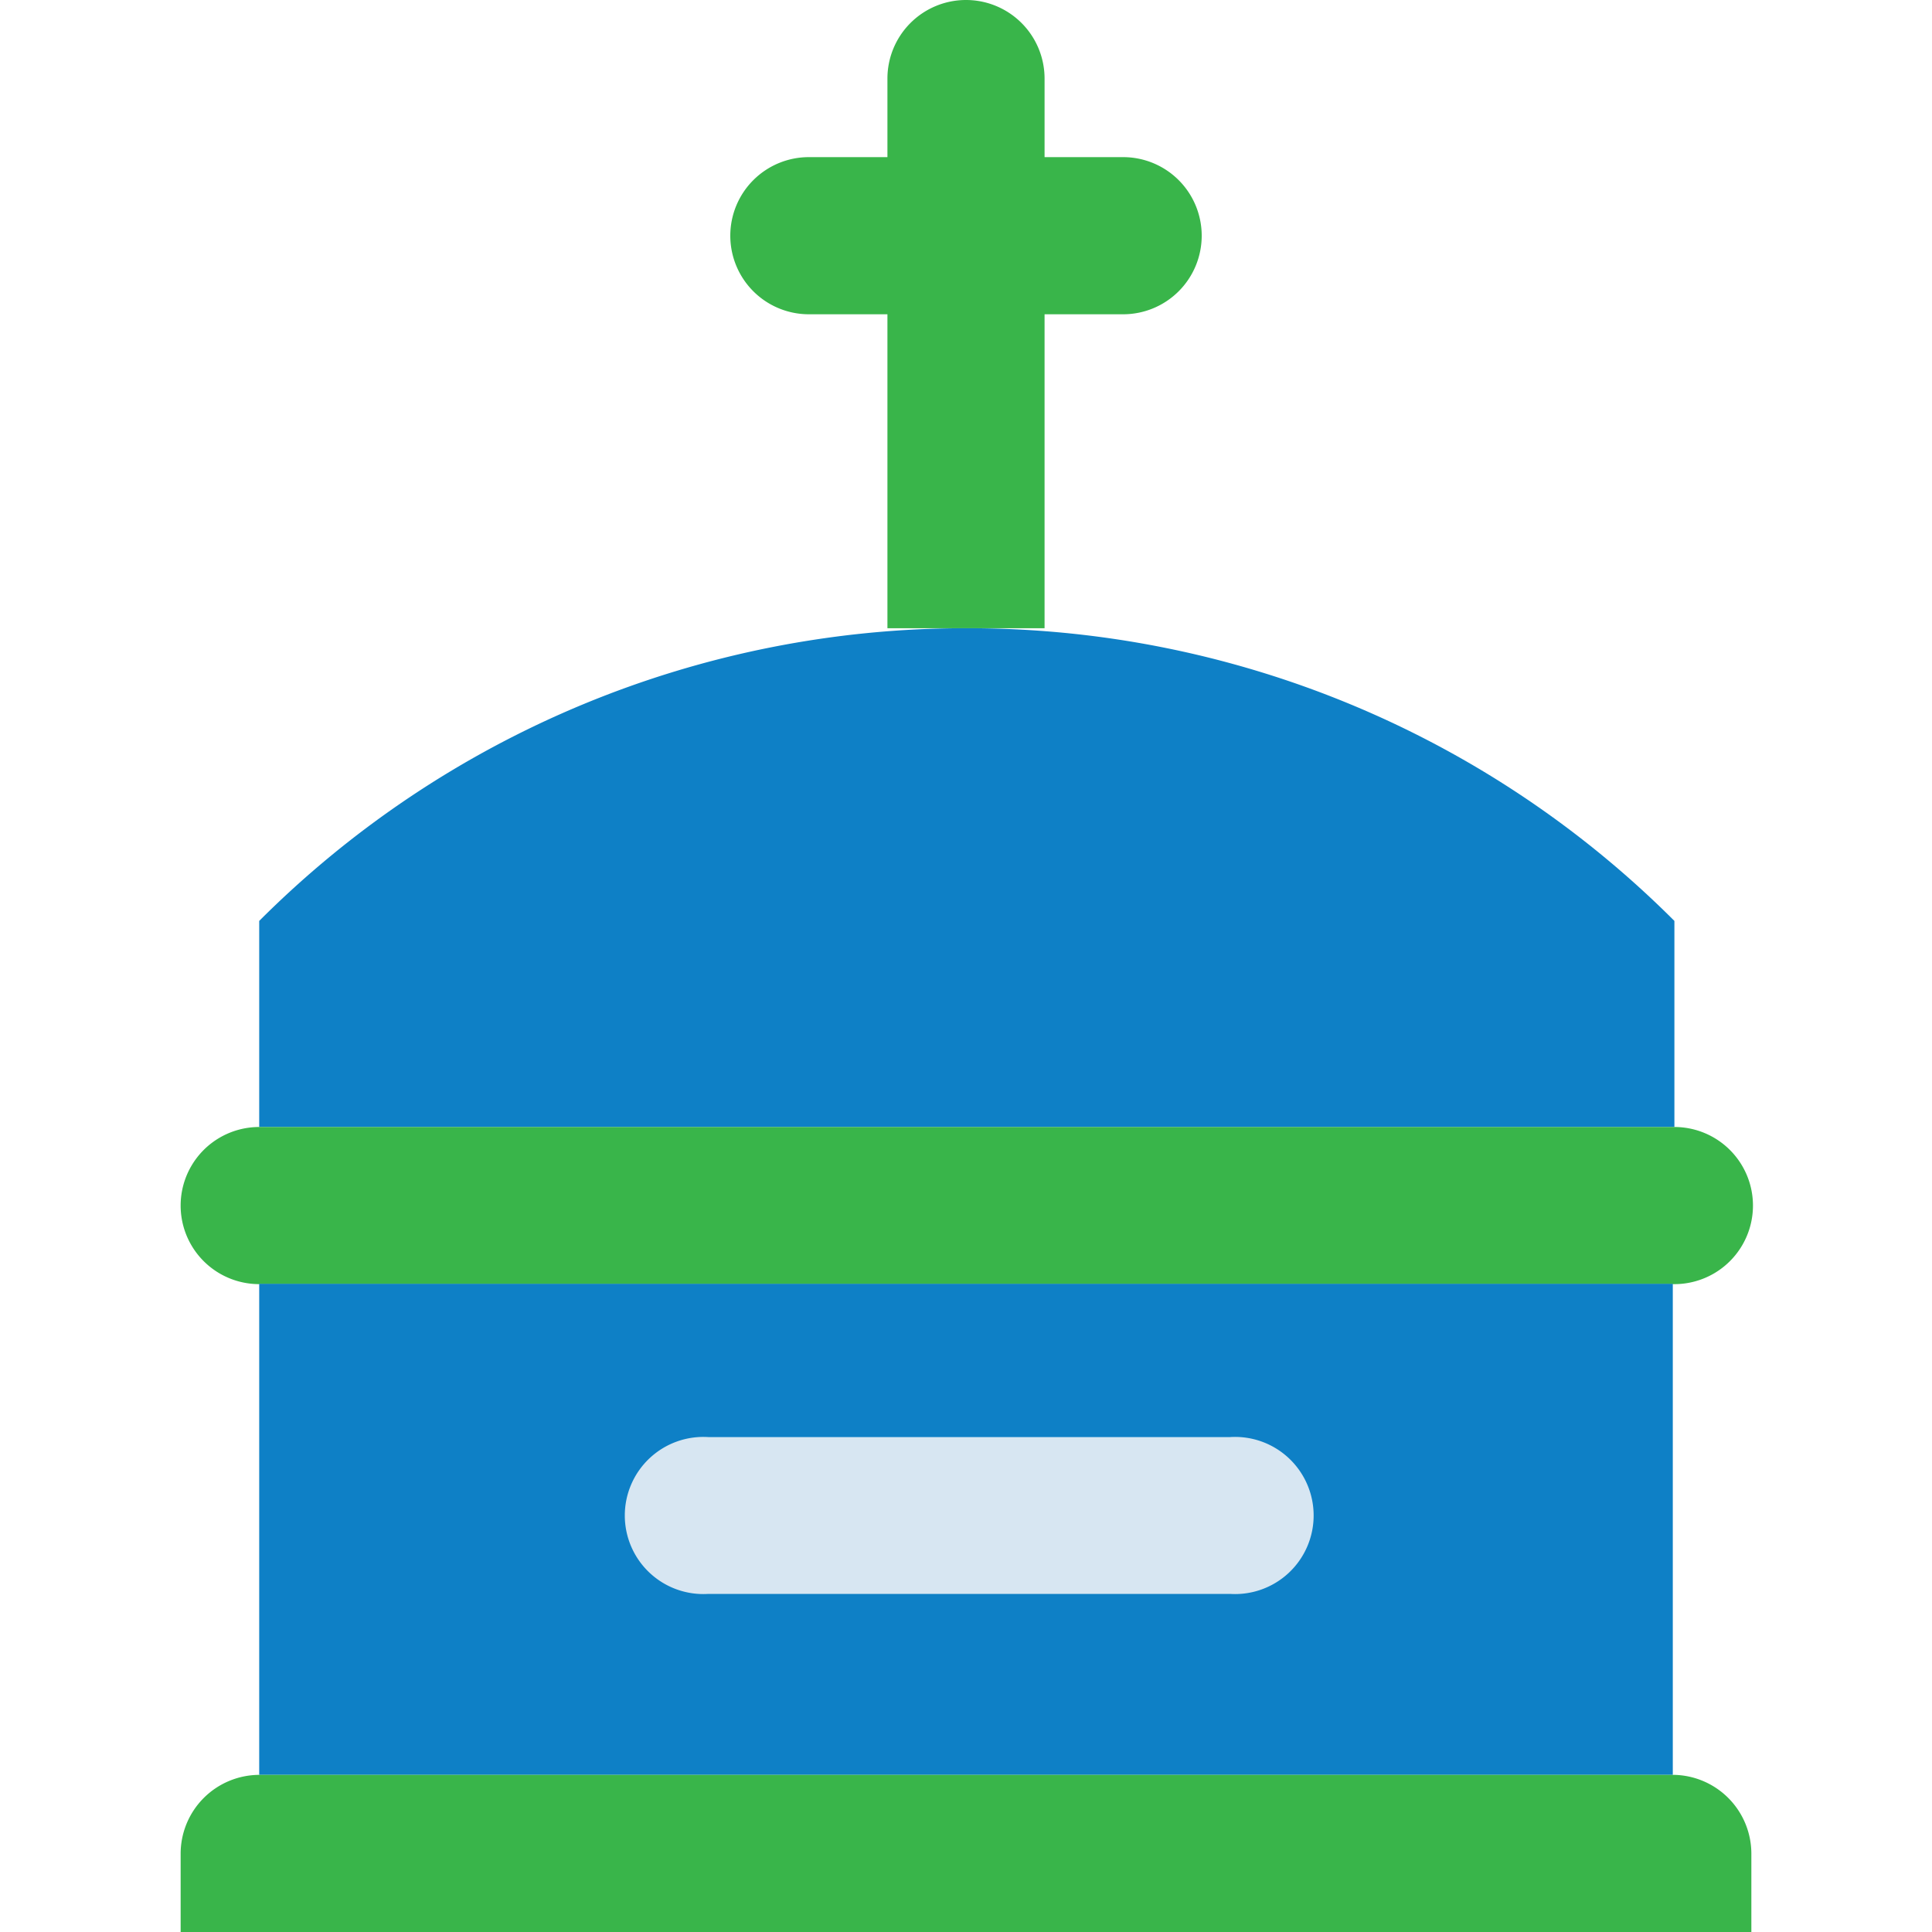
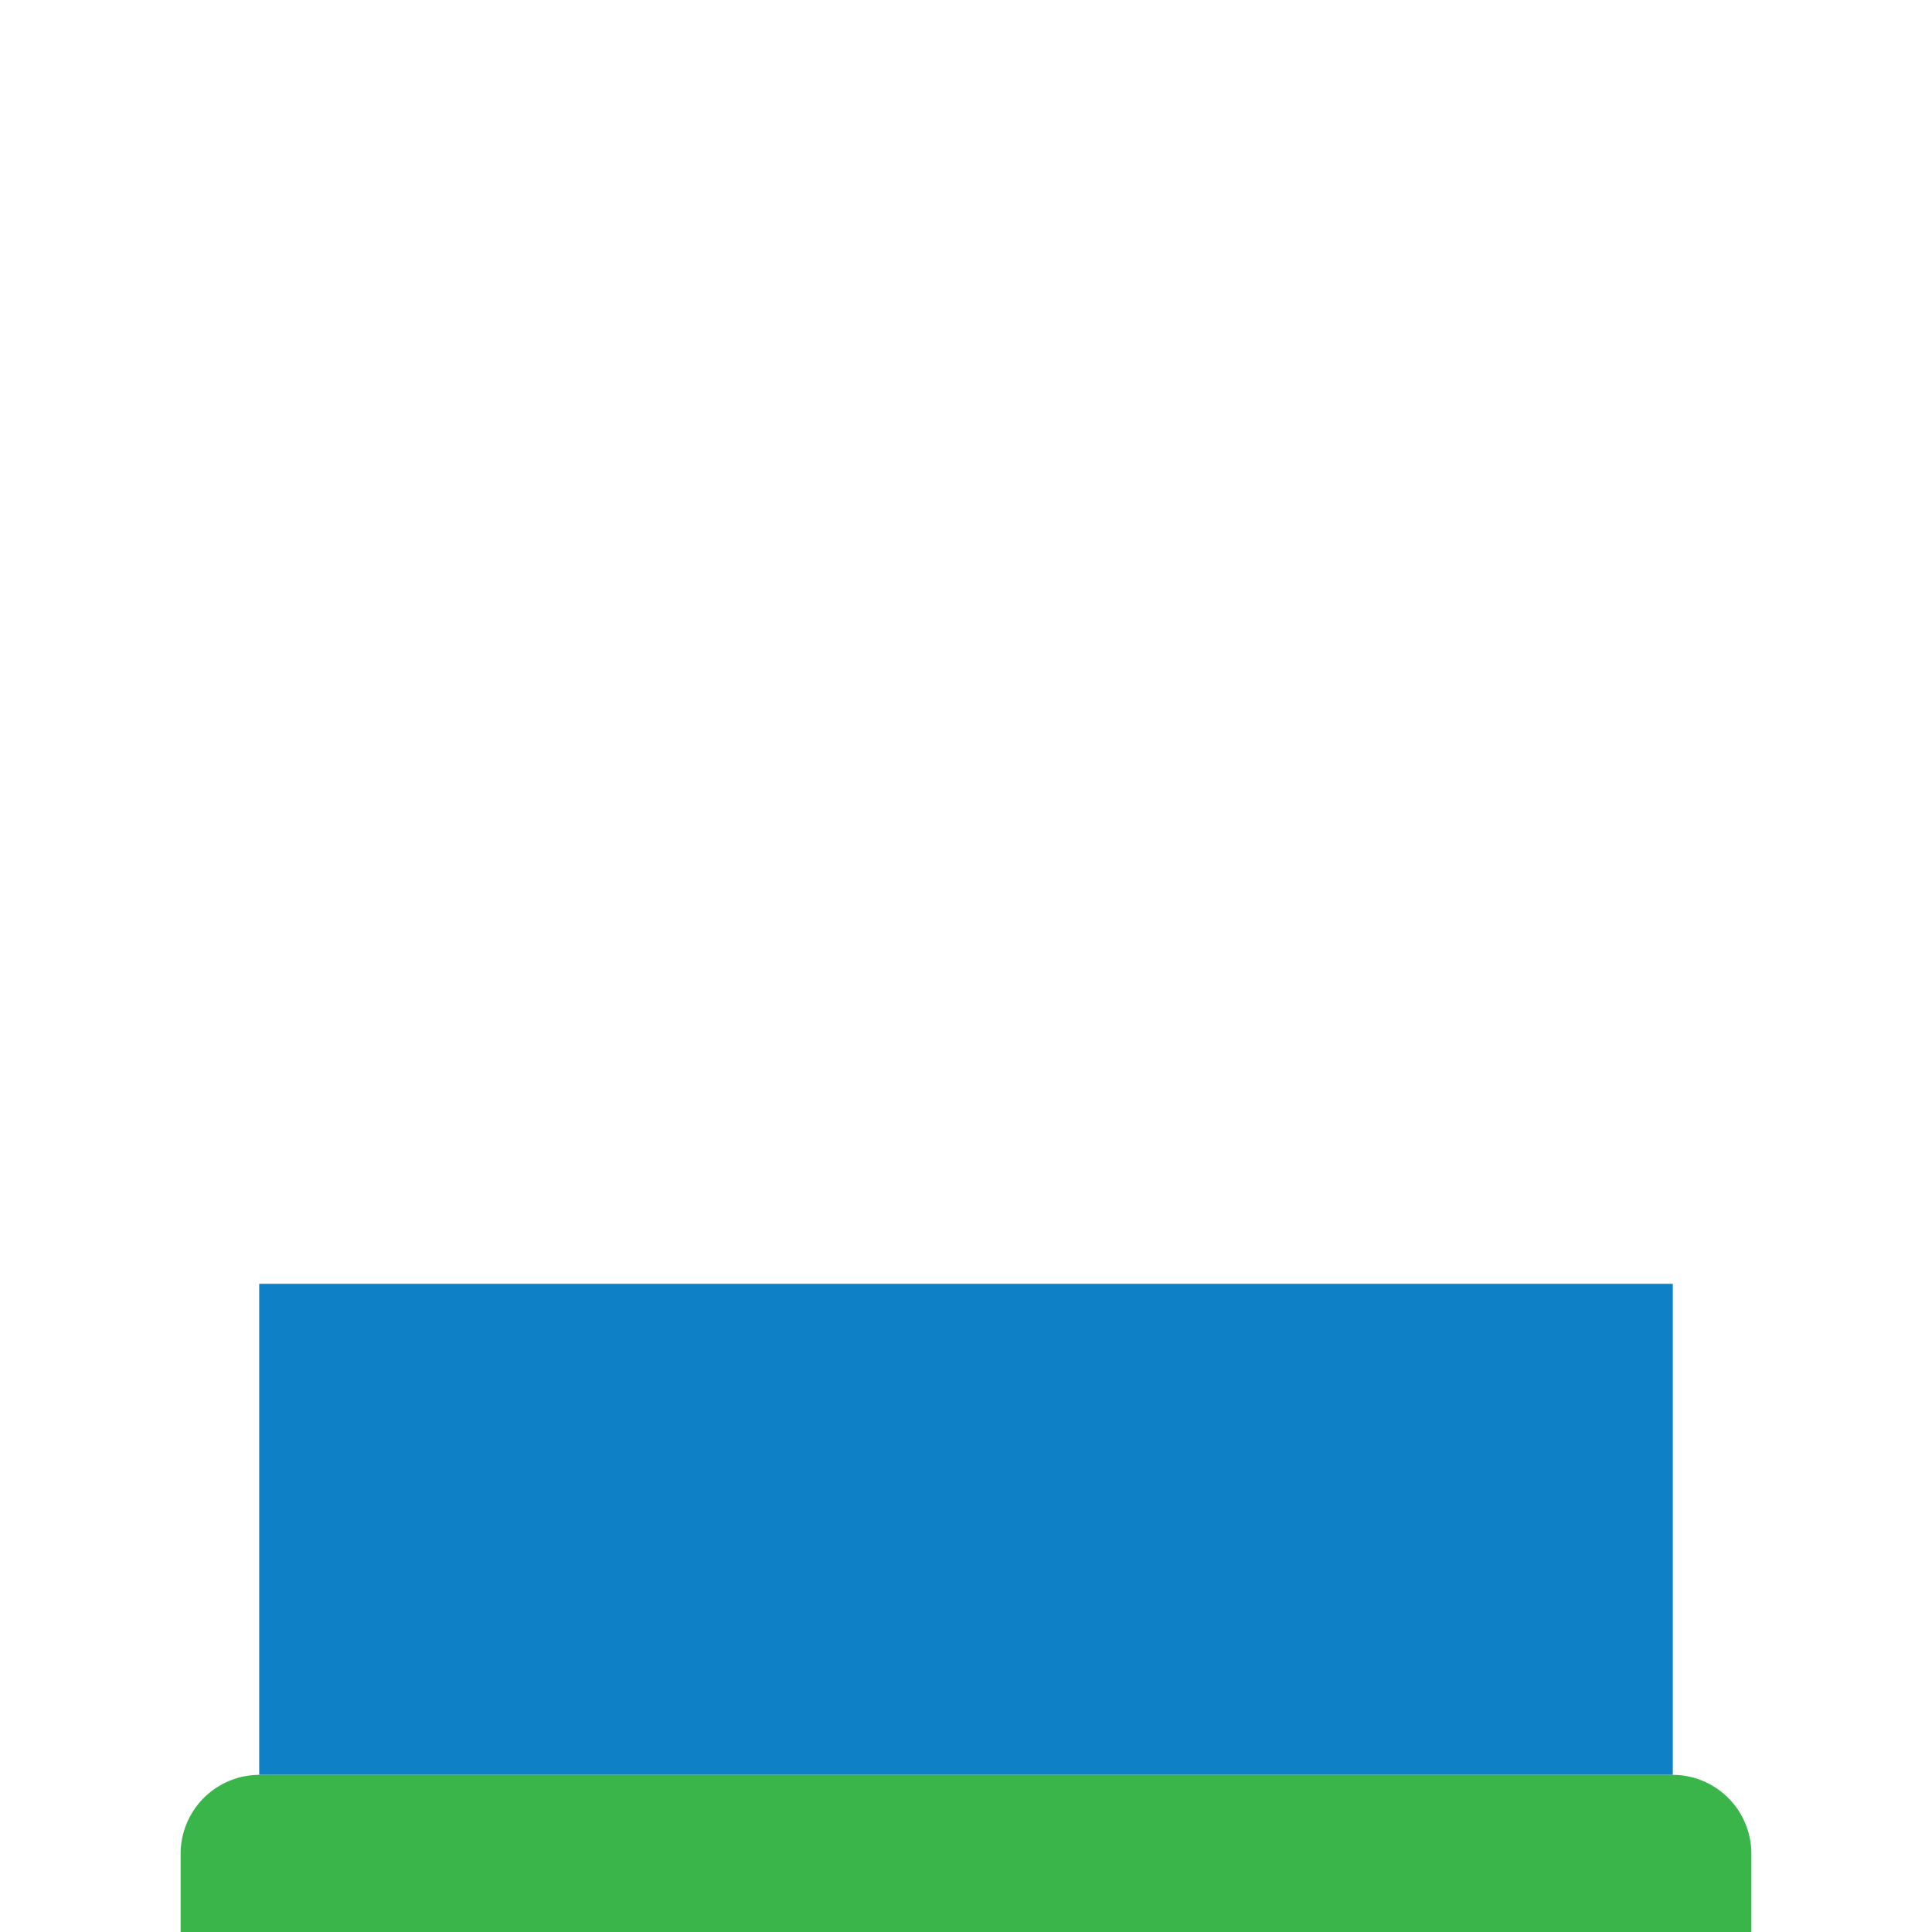
<svg xmlns="http://www.w3.org/2000/svg" id="Capa_1" data-name="Capa 1" viewBox="0 0 60 60">
  <defs>
    <style>.cls-1{fill:#39b54a;}.cls-1,.cls-2,.cls-4{fill-rule:evenodd;}.cls-2,.cls-3{fill:#0e80c6;}.cls-4{fill:#d7e6f2;}</style>
  </defs>
-   <path class="cls-1" d="M27.56,19.51h4.88V9.76h2.44a2.44,2.44,0,0,0,2.44-2.44h0a2.44,2.44,0,0,0-2.44-2.44H32.44V2.44A2.44,2.44,0,0,0,30,0h0a2.44,2.44,0,0,0-2.44,2.44V4.88H25.12a2.44,2.44,0,0,0-2.44,2.44h0a2.44,2.44,0,0,0,2.44,2.44h2.44Z" />
-   <path class="cls-2" d="M30,19.51A31,31,0,0,0,8.05,28.6V35H52V28.6A31,31,0,0,0,30,19.51Z" />
-   <path class="cls-1" d="M52,35H8.05a2.44,2.44,0,0,0,0,4.88H52A2.44,2.44,0,0,0,52,35Z" />
  <rect class="cls-3" x="8.05" y="39.87" width="43.9" height="15.25" />
  <path class="cls-1" d="M52,55.12H8.05a2.45,2.45,0,0,0-2.44,2.44V60H54.39V57.56A2.45,2.45,0,0,0,52,55.12Z" />
-   <path class="cls-4" d="M38.2,44.63H22a2.44,2.44,0,1,0,0,4.87H38.2a2.44,2.44,0,1,0,0-4.87Z" />
</svg>